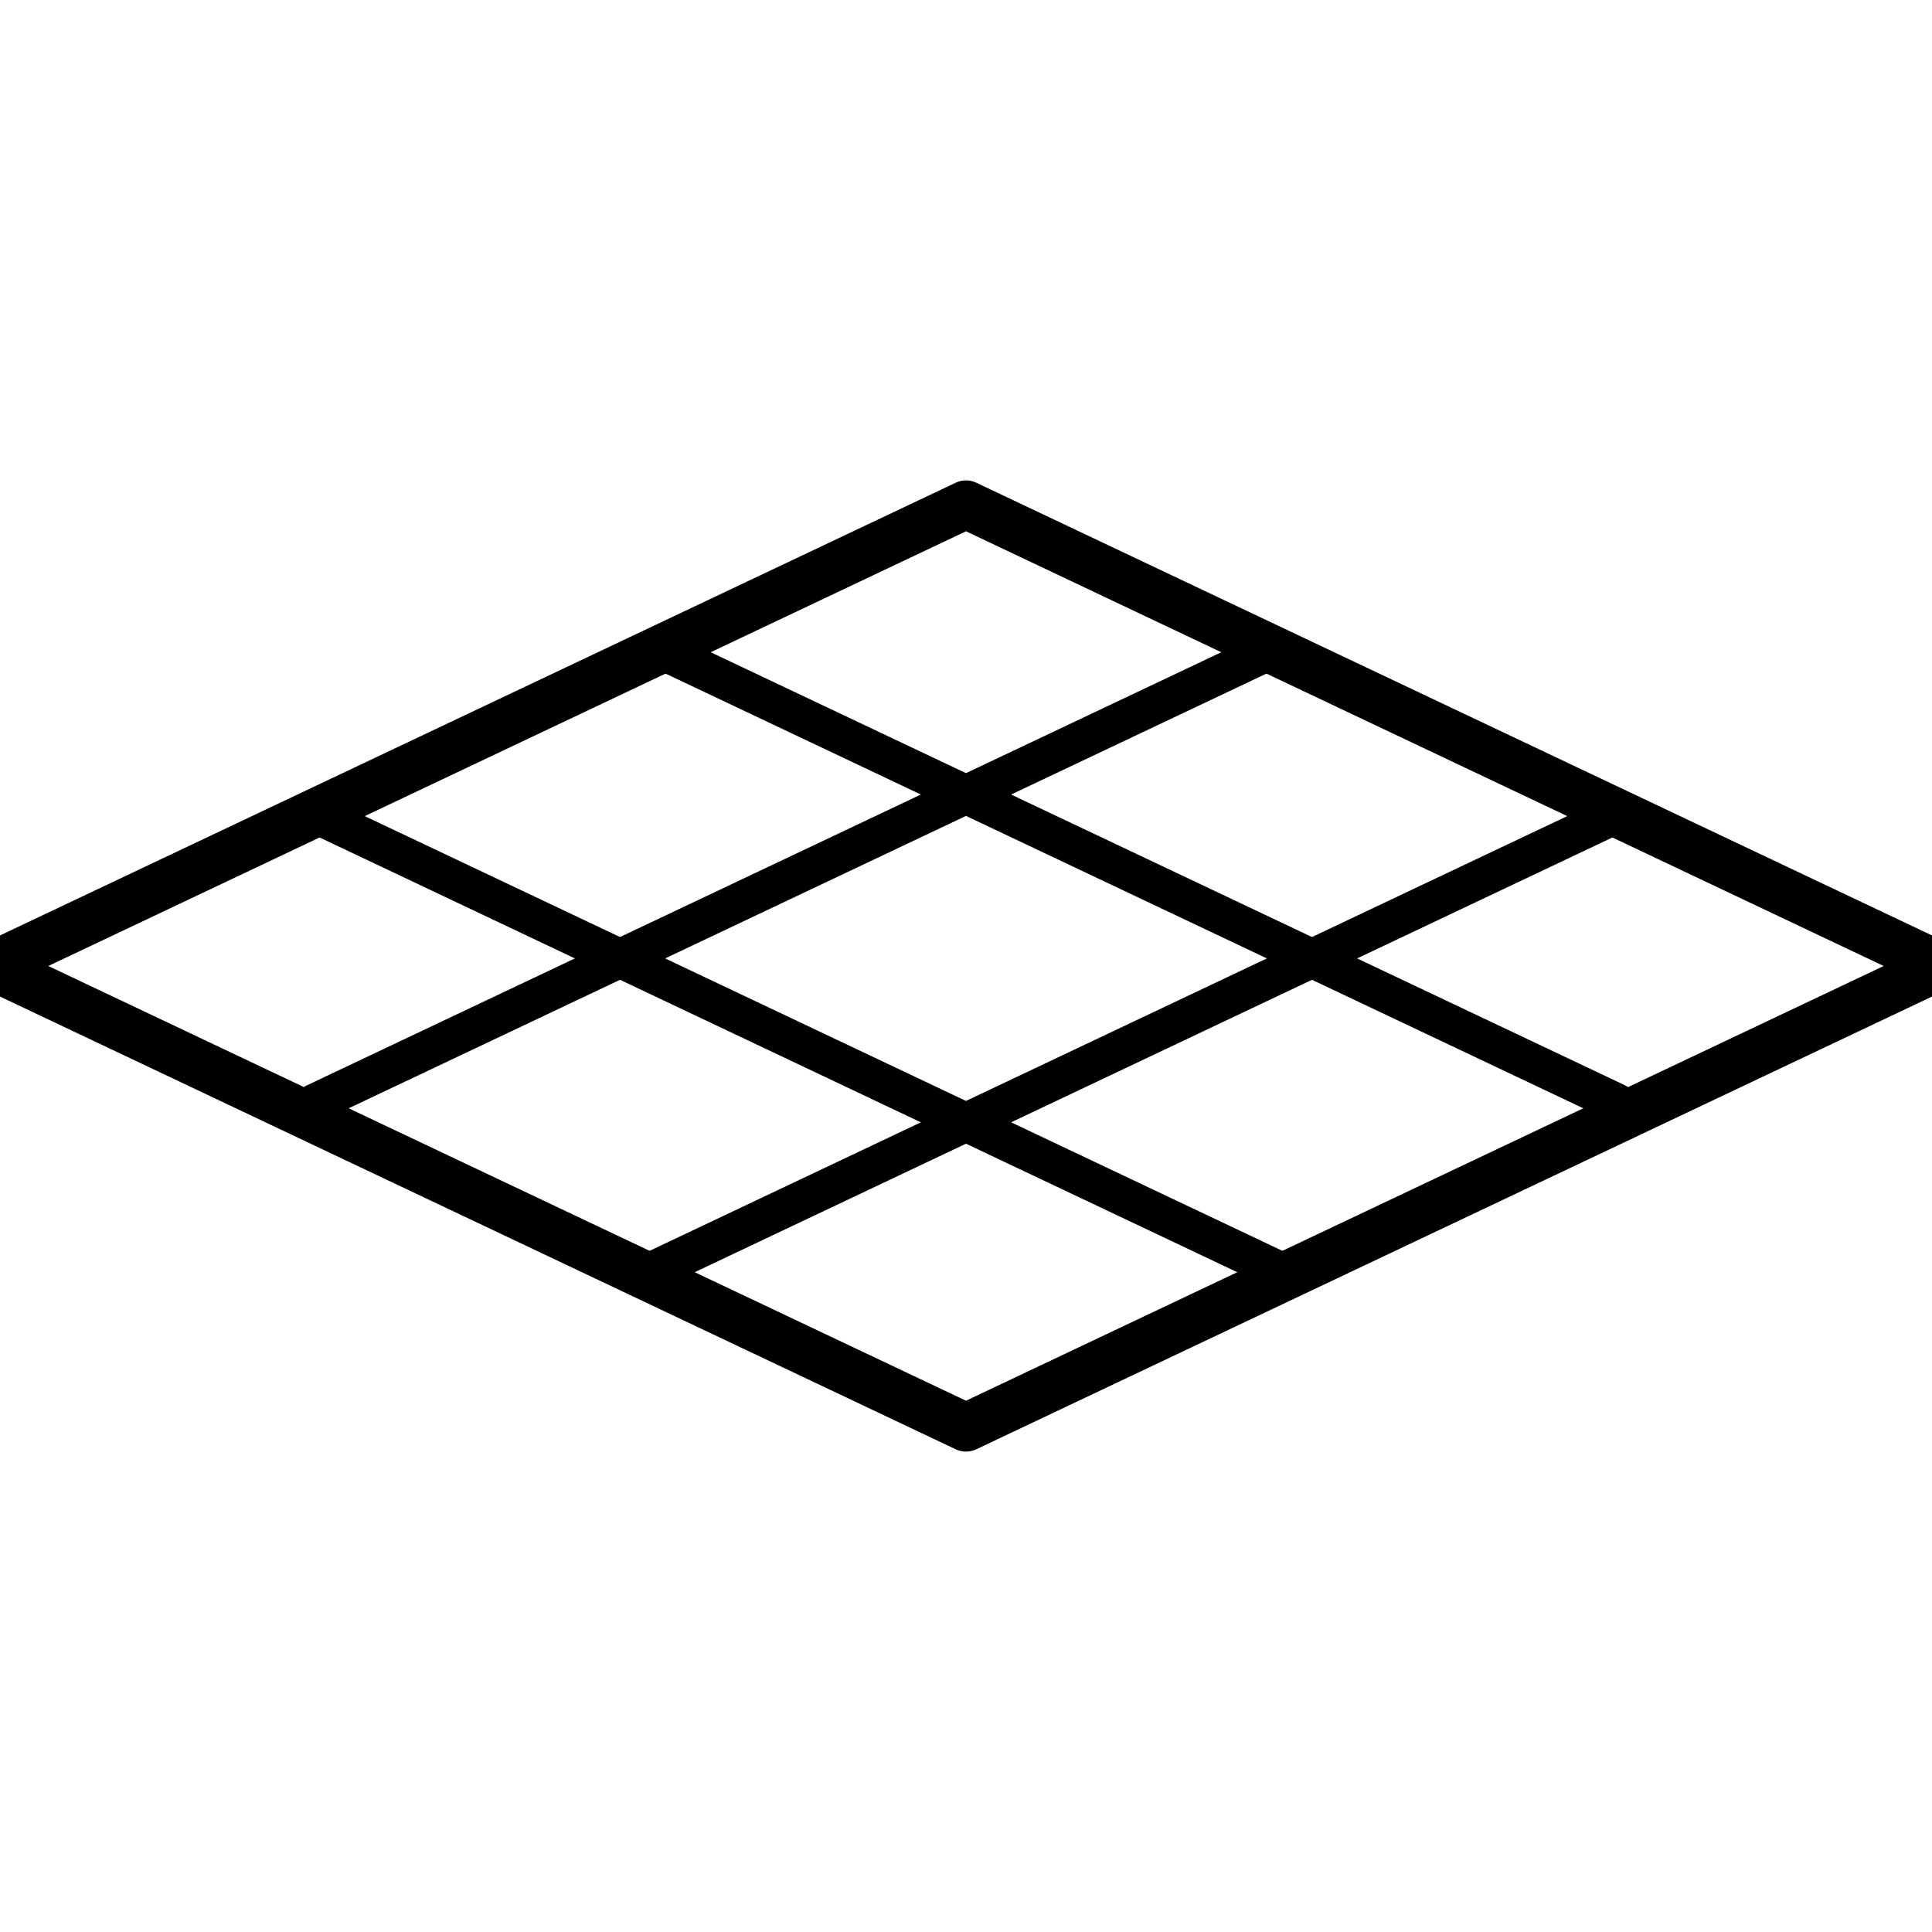
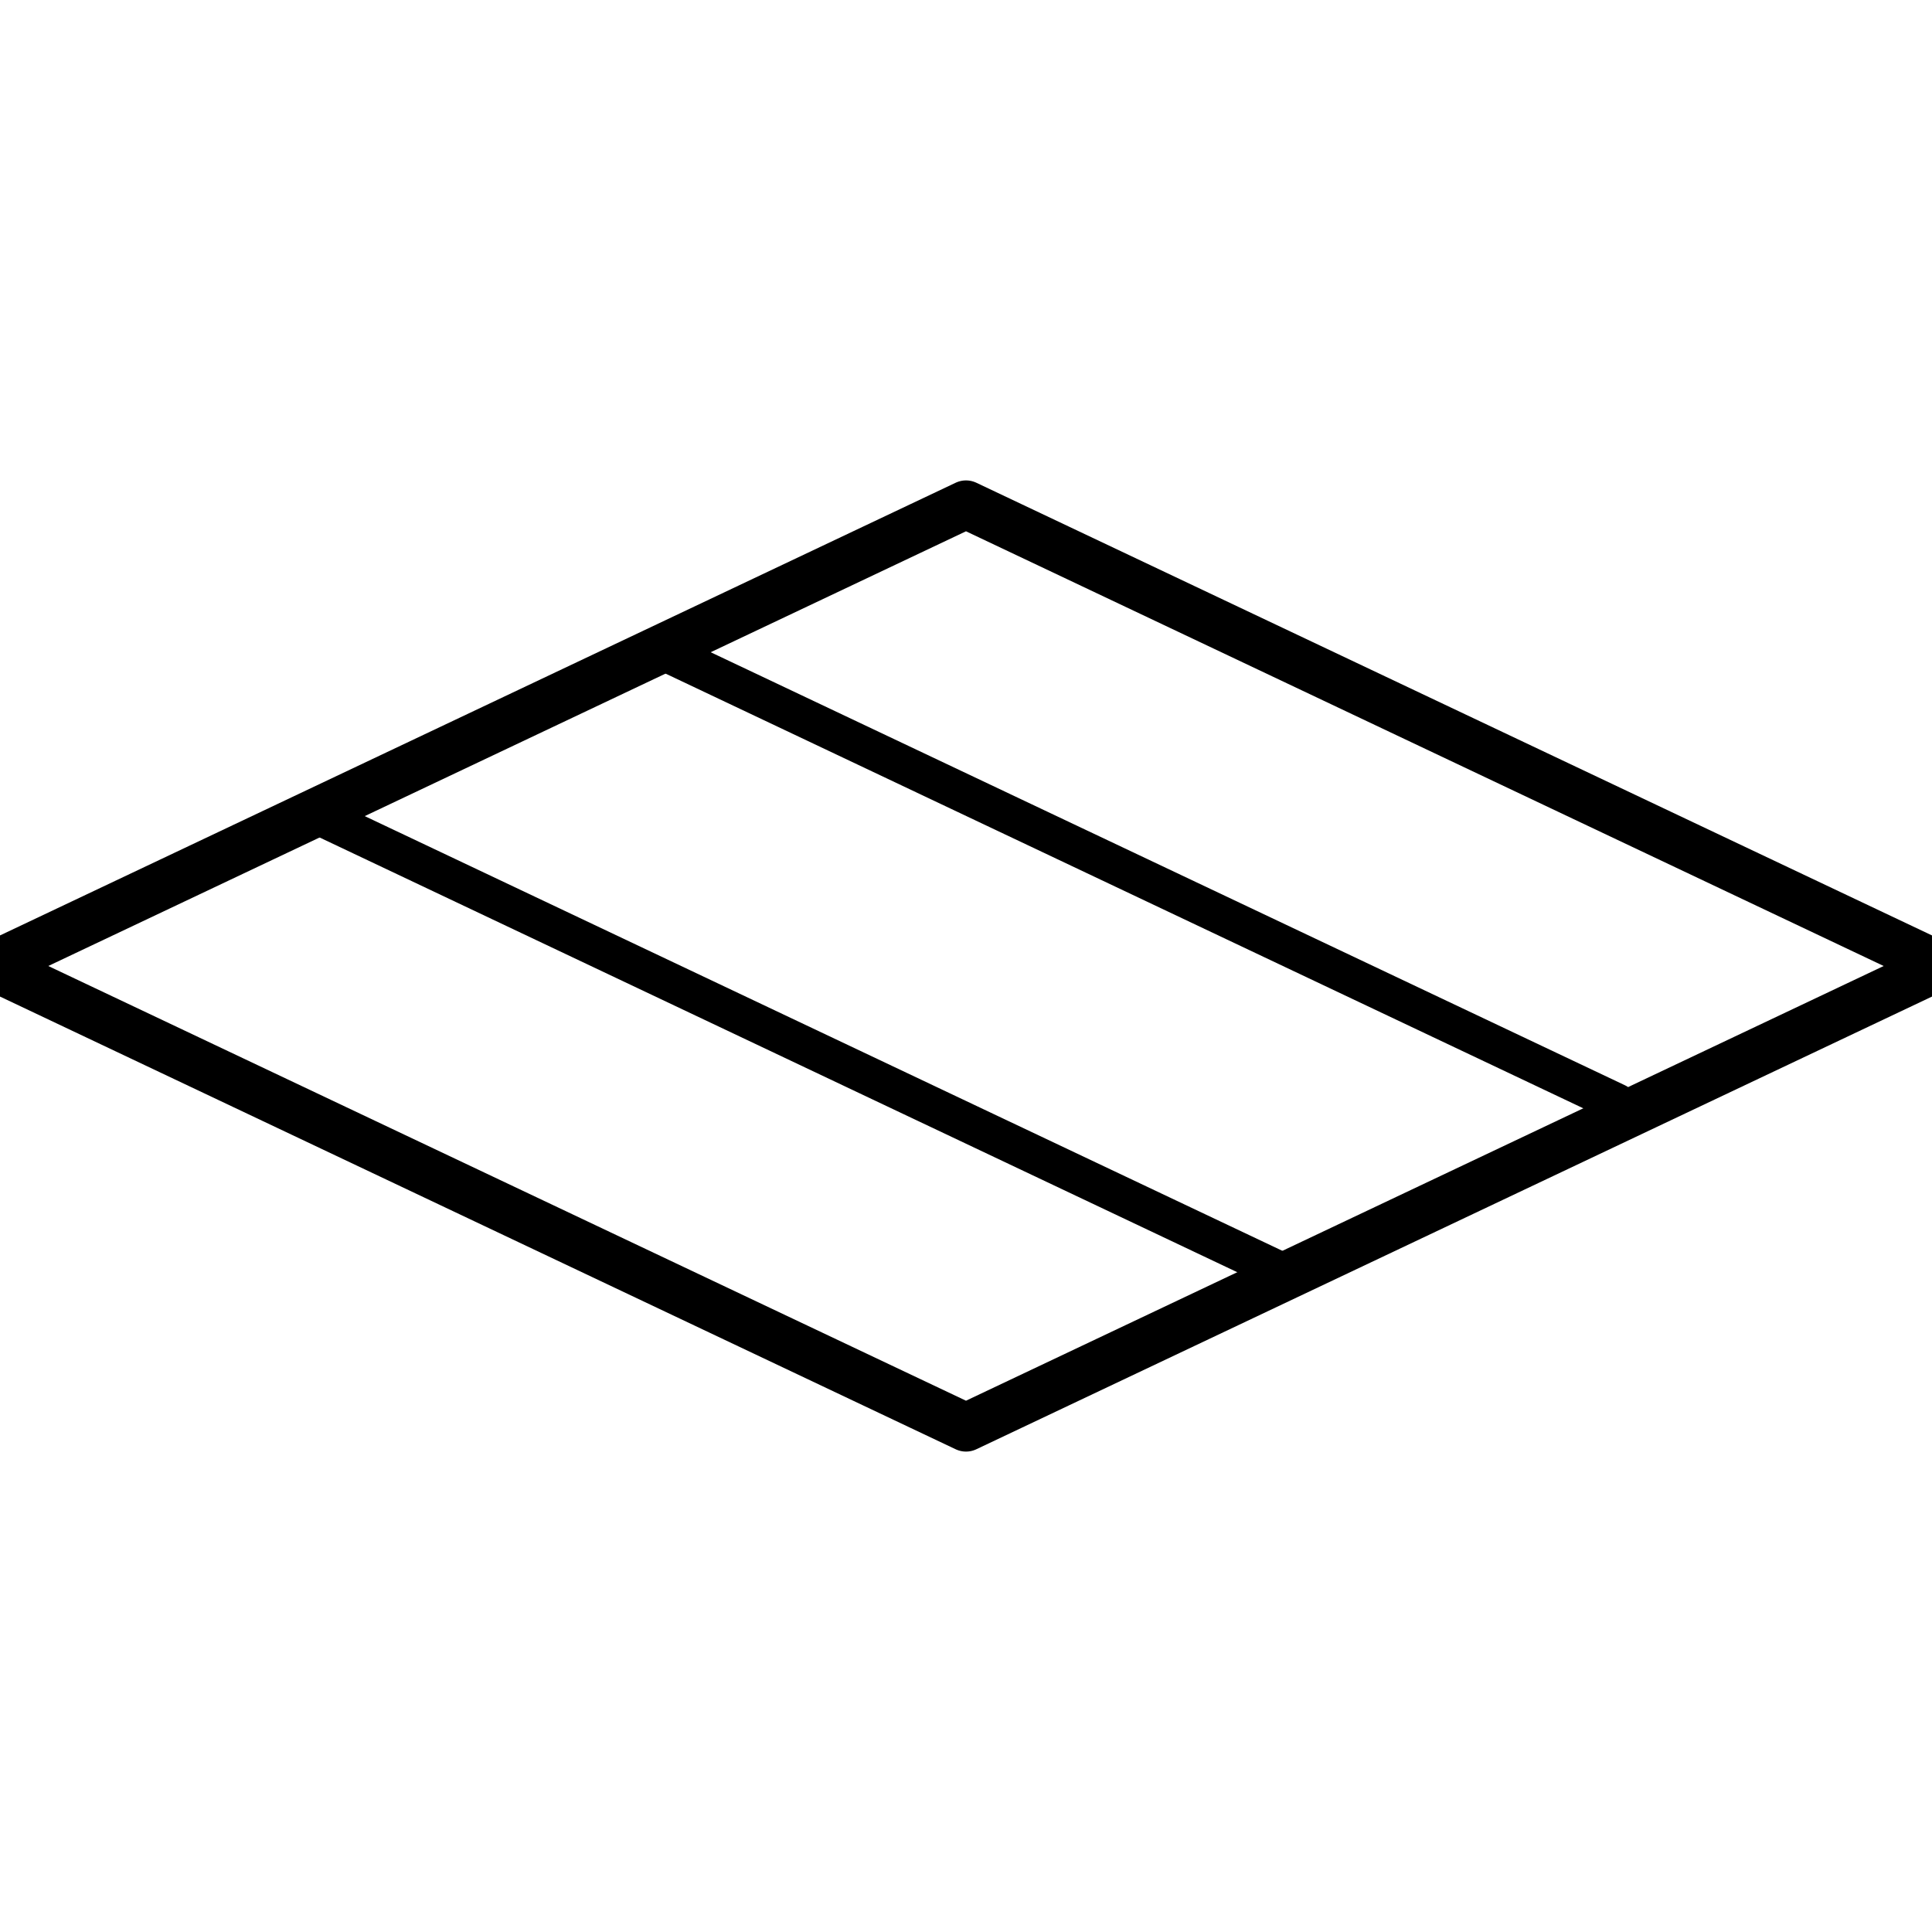
<svg xmlns="http://www.w3.org/2000/svg" width="80" height="80" viewBox="0 0 80 80">
  <g fill="none" fill-rule="evenodd">
    <g fill-rule="nonzero">
      <g stroke="#000" stroke-linecap="round" stroke-linejoin="round">
        <path stroke-width="2" d="M38-1.107L78.336 18 38 37.107-2.336 18 38-1.107z" transform="translate(2 22)" />
        <g stroke-width="1.6">
-           <path d="M.05 19.665L39.857.81M14.193 26.54L54 7.682" transform="translate(2 22) translate(11 4)" />
-         </g>
+           </g>
        <g stroke-width="1.6">
          <path d="M.05 19.665L39.857.81M14.193 26.54L54 7.682" transform="translate(2 22) matrix(-1 0 0 1 65 4)" />
        </g>
      </g>
    </g>
  </g>
</svg>